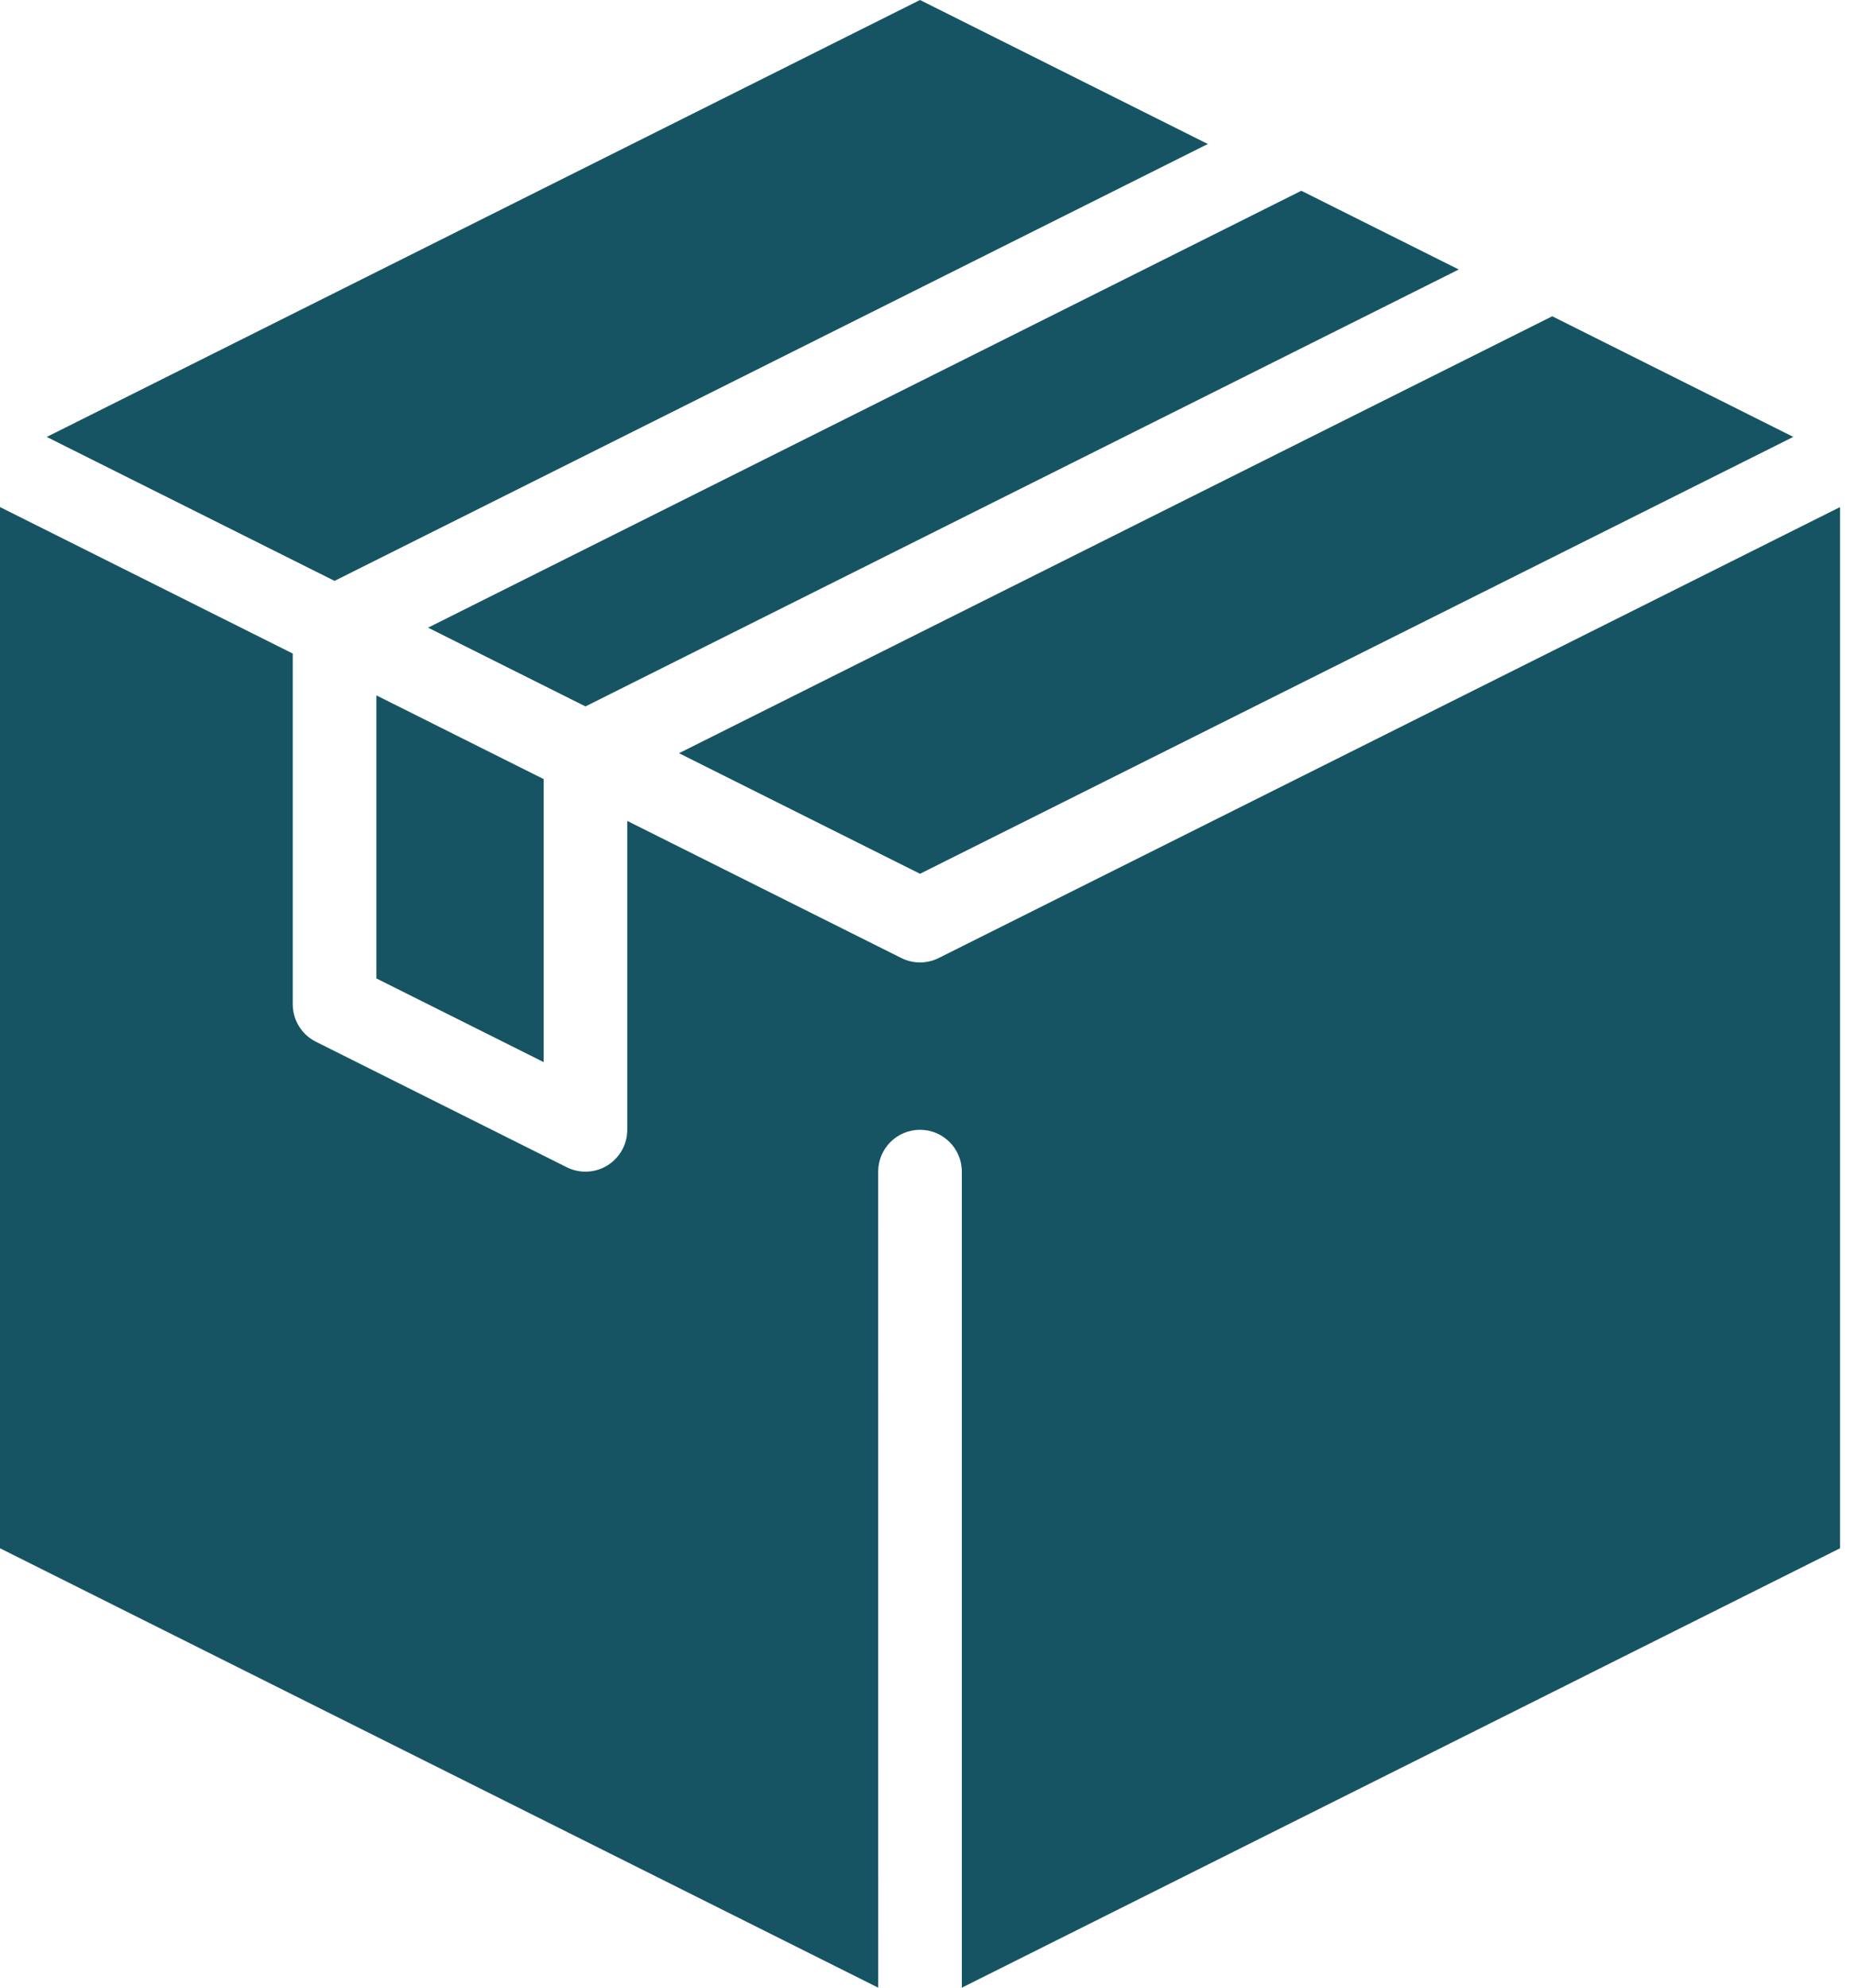
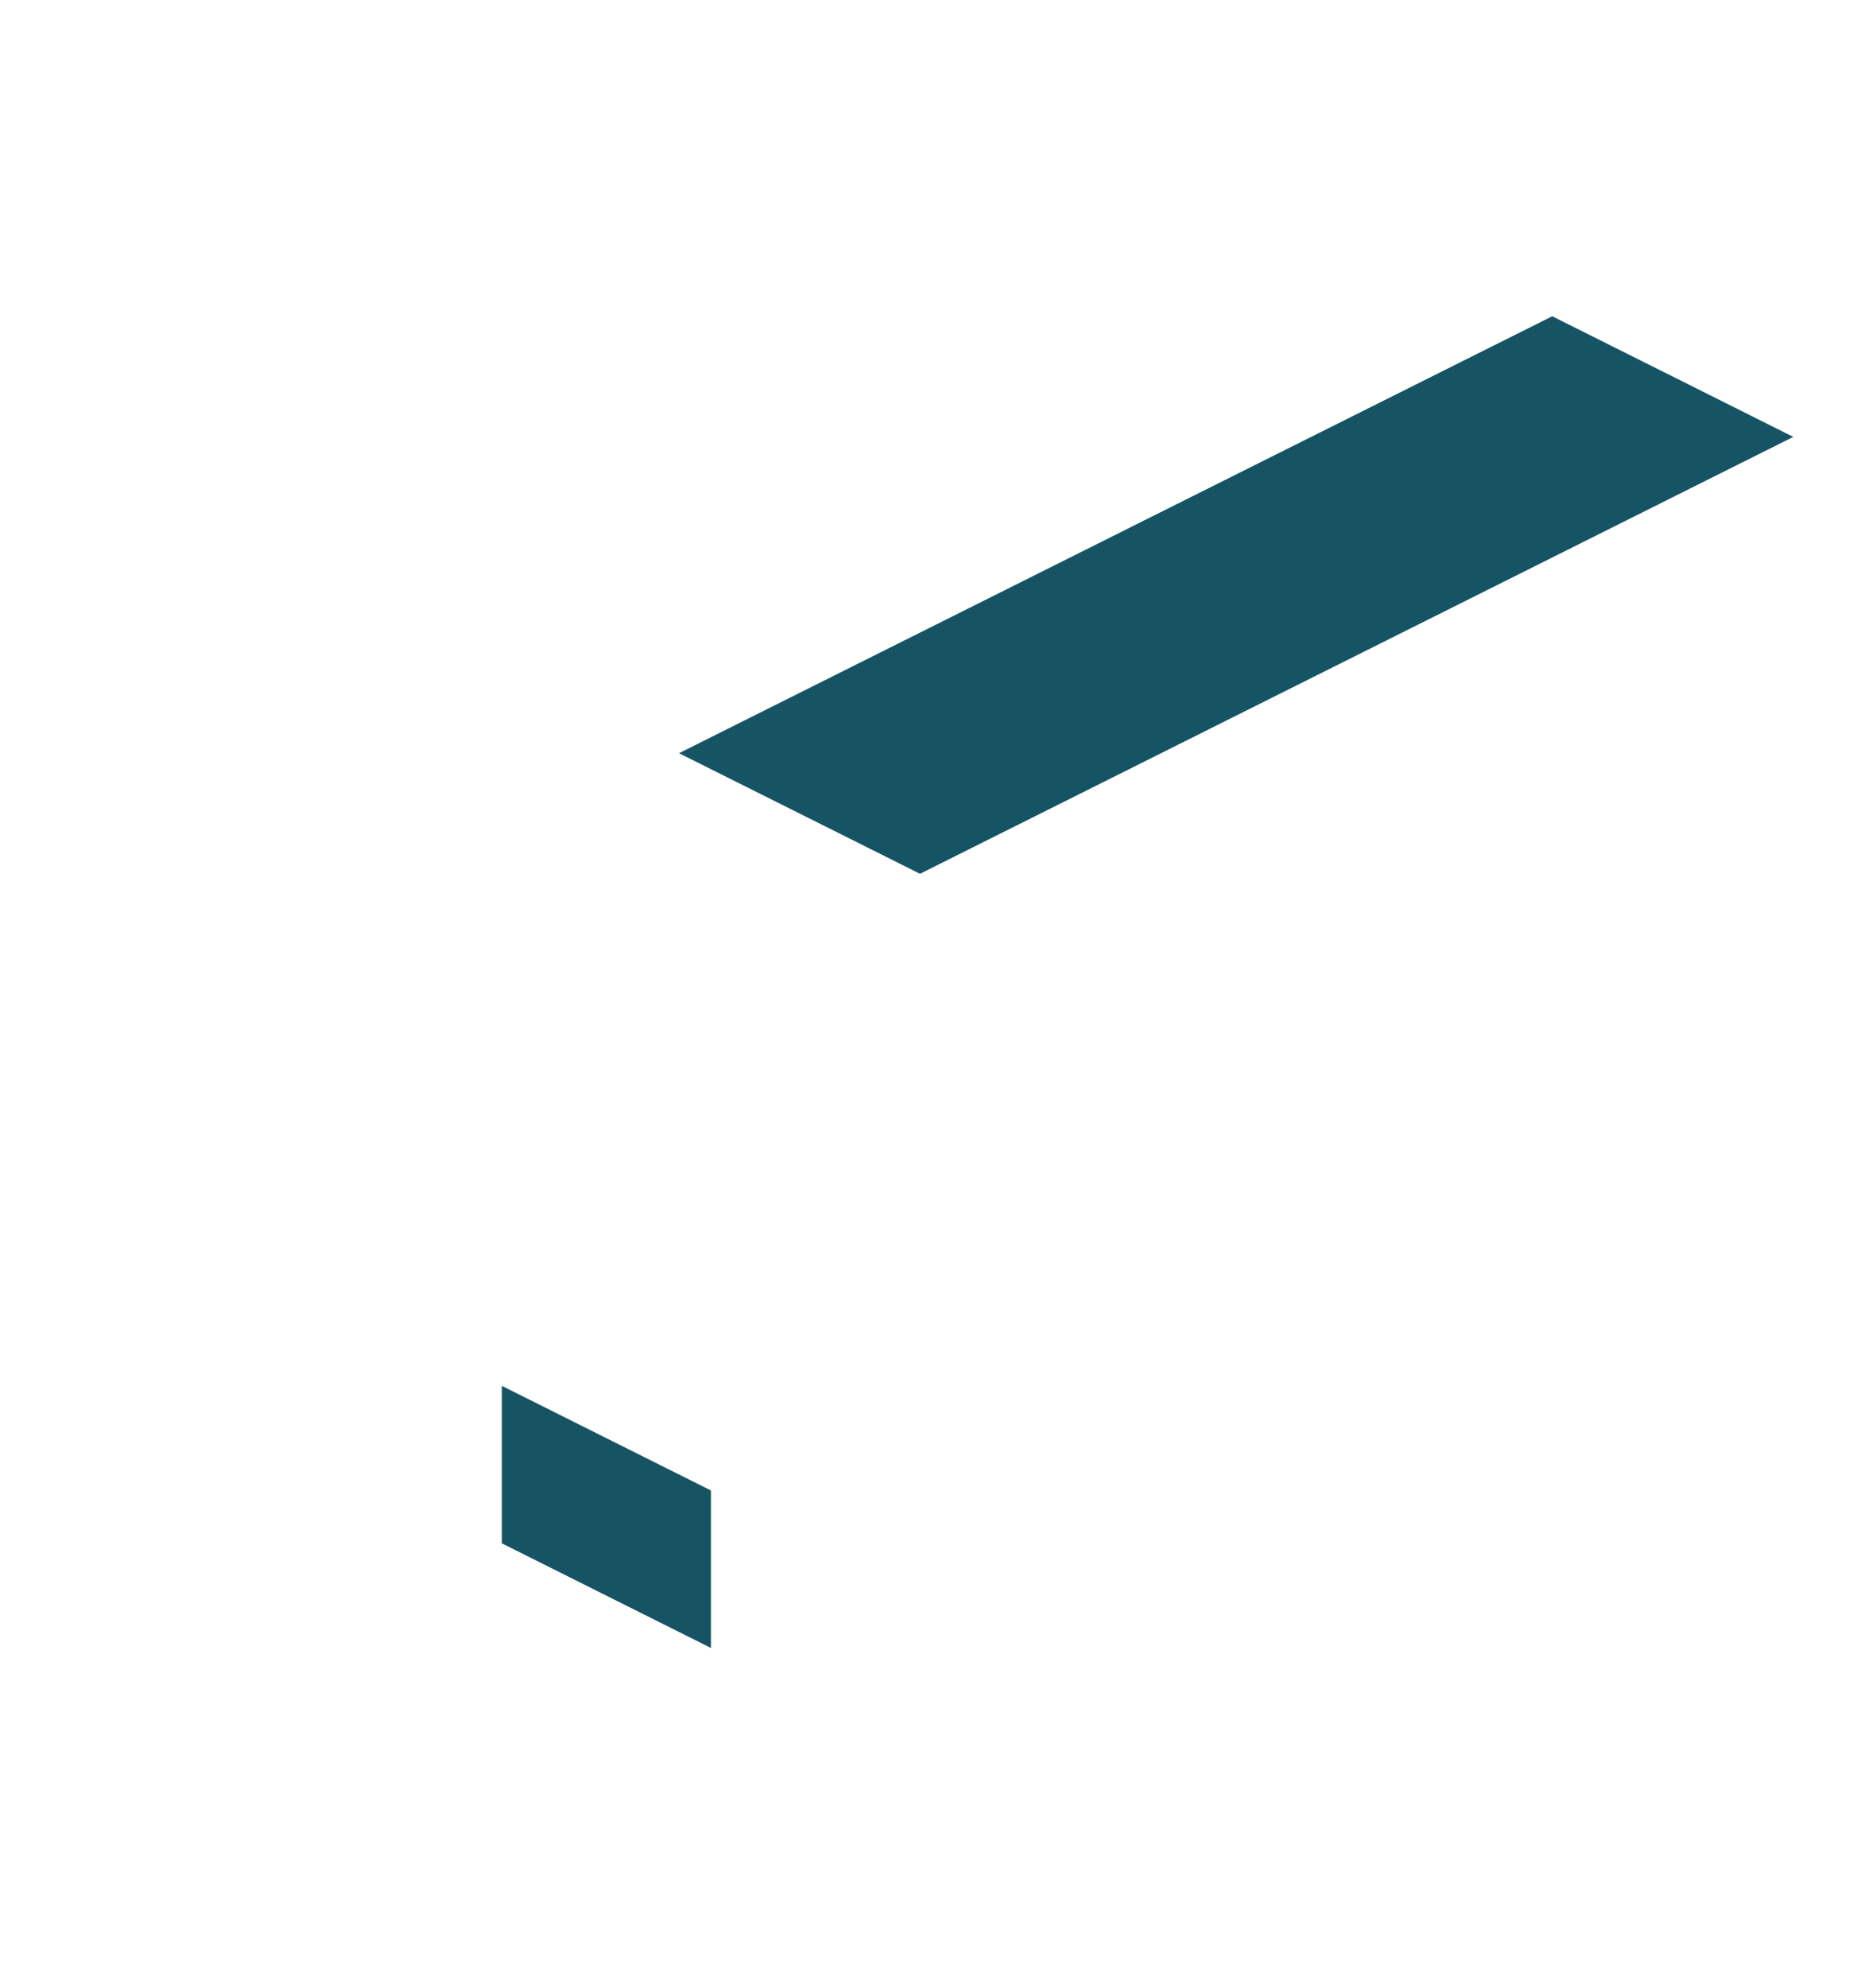
<svg xmlns="http://www.w3.org/2000/svg" width="42px" height="45px" viewBox="0 0 42 45" version="1.1">
  <title>Group 30 Copy</title>
  <g id="Page-1" stroke="none" stroke-width="1" fill="none" fill-rule="evenodd">
    <g id="Supply-Chain-02" transform="translate(-320, -913)" fill="#165464" fill-rule="nonzero">
      <g id="Group-5" transform="translate(253, 875)">
        <g id="Group-30-Copy" transform="translate(67, 38)">
          <polygon id="Path" points="20.842 19.782 40.625 9.891 35.164 7.16 15.382 17.052" />
-           <polygon id="Path" points="13.263 15.993 33.046 6.101 29.48 4.319 9.697 14.21" />
-           <polygon id="Path" points="8.526 22.151 12.316 24.046 12.316 17.638 8.526 15.743" />
-           <polygon id="Path" points="27.362 3.26 20.842 0 1.059 9.892 7.579 13.151" />
-           <path d="M19.895,45 L0,35.052 L0,11.48 L6.632,14.796 L6.632,22.736 C6.632,23.095 6.834,23.423 7.155,23.584 L12.839,26.426 C12.974,26.493 13.118,26.526 13.263,26.526 C13.436,26.526 13.609,26.479 13.761,26.384 C14.04,26.211 14.21,25.907 14.21,25.578 L14.21,18.585 L20.418,21.689 C20.551,21.756 20.697,21.789 20.842,21.789 C20.987,21.789 21.132,21.756 21.266,21.689 L41.684,11.48 L41.684,35.052 L21.789,45 L21.789,26.526 C21.789,26.002 21.365,25.578 20.842,25.578 C20.318,25.578 19.894,26.002 19.894,26.526 L19.895,45 Z" id="Path" />
-           <path d="M18,33.158 C18,32.799 17.797,32.471 17.476,32.31 L10.845,28.994 C10.551,28.848 10.203,28.862 9.923,29.036 C9.644,29.209 9.474,29.513 9.474,29.842 L9.474,35.526 C9.474,35.885 9.676,36.213 9.997,36.374 L16.629,39.689 C16.763,39.756 16.907,39.789 17.053,39.789 C17.226,39.789 17.399,39.742 17.55,39.648 C17.83,39.475 18,39.17 18,38.842 L18,33.158 Z" id="Path" />
          <polygon id="Path" points="11.368 34.94 16.105 37.309 16.105 33.743 11.368 31.375" />
        </g>
      </g>
    </g>
  </g>
</svg>